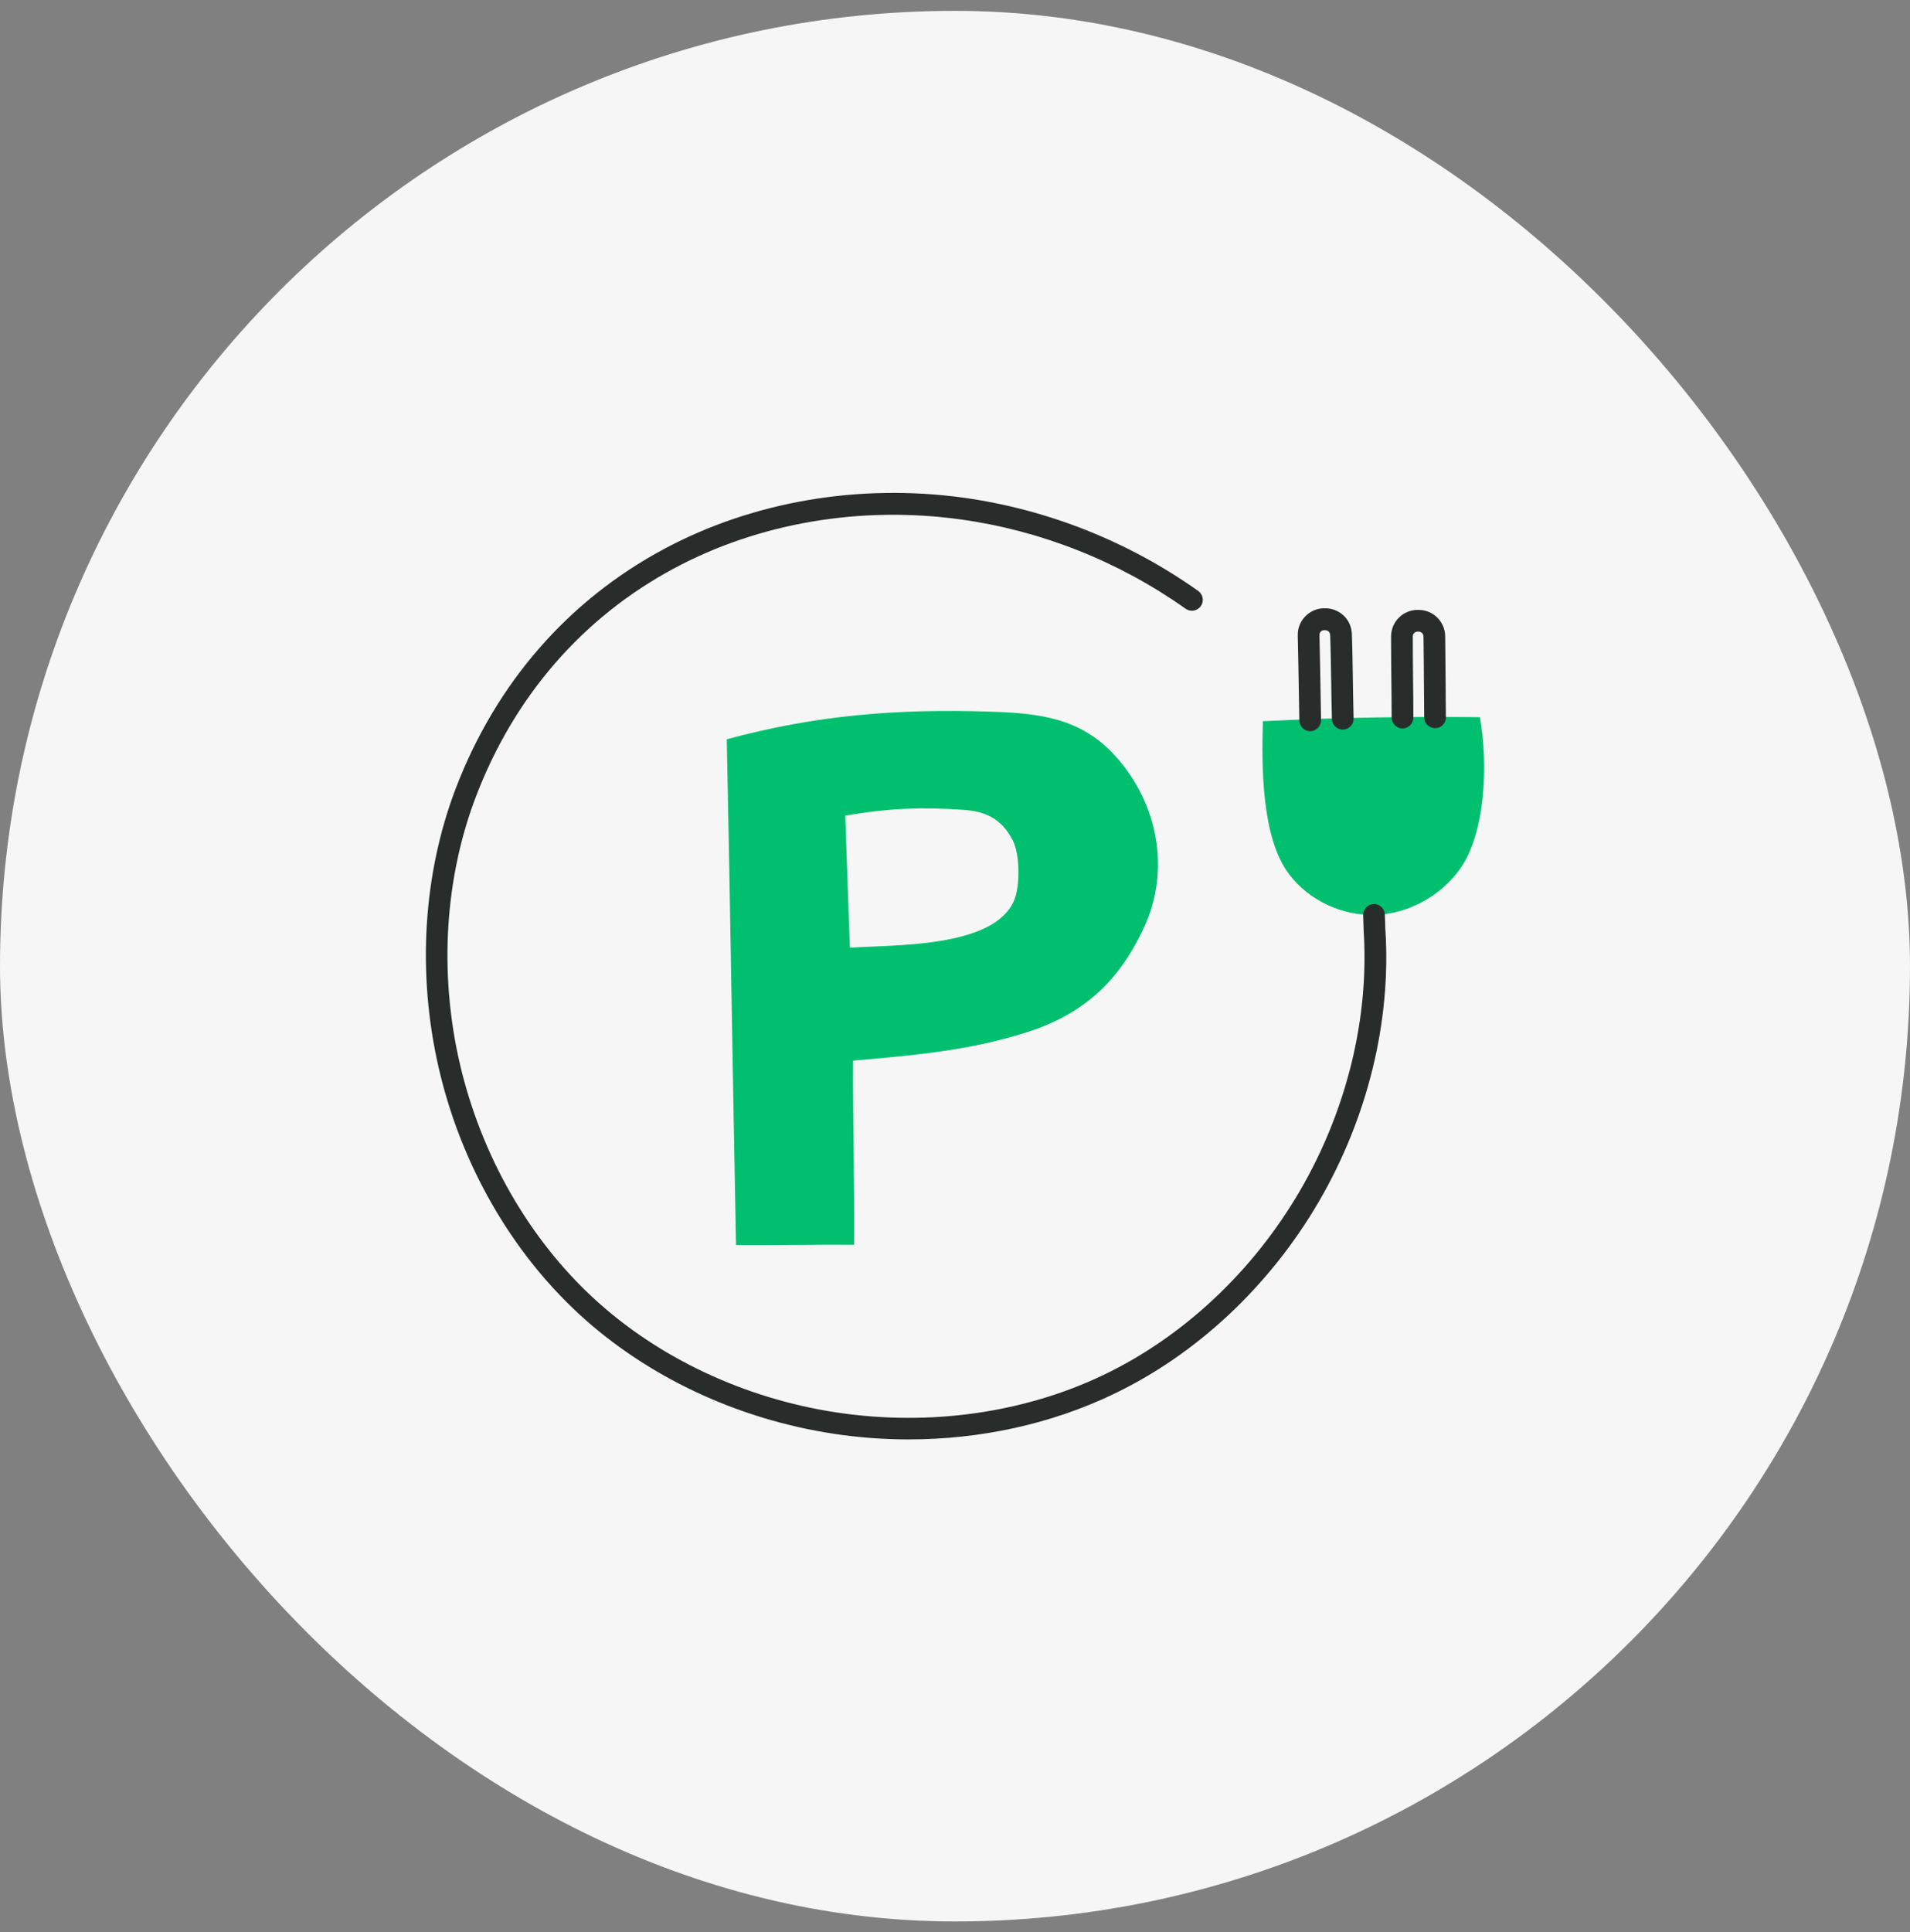
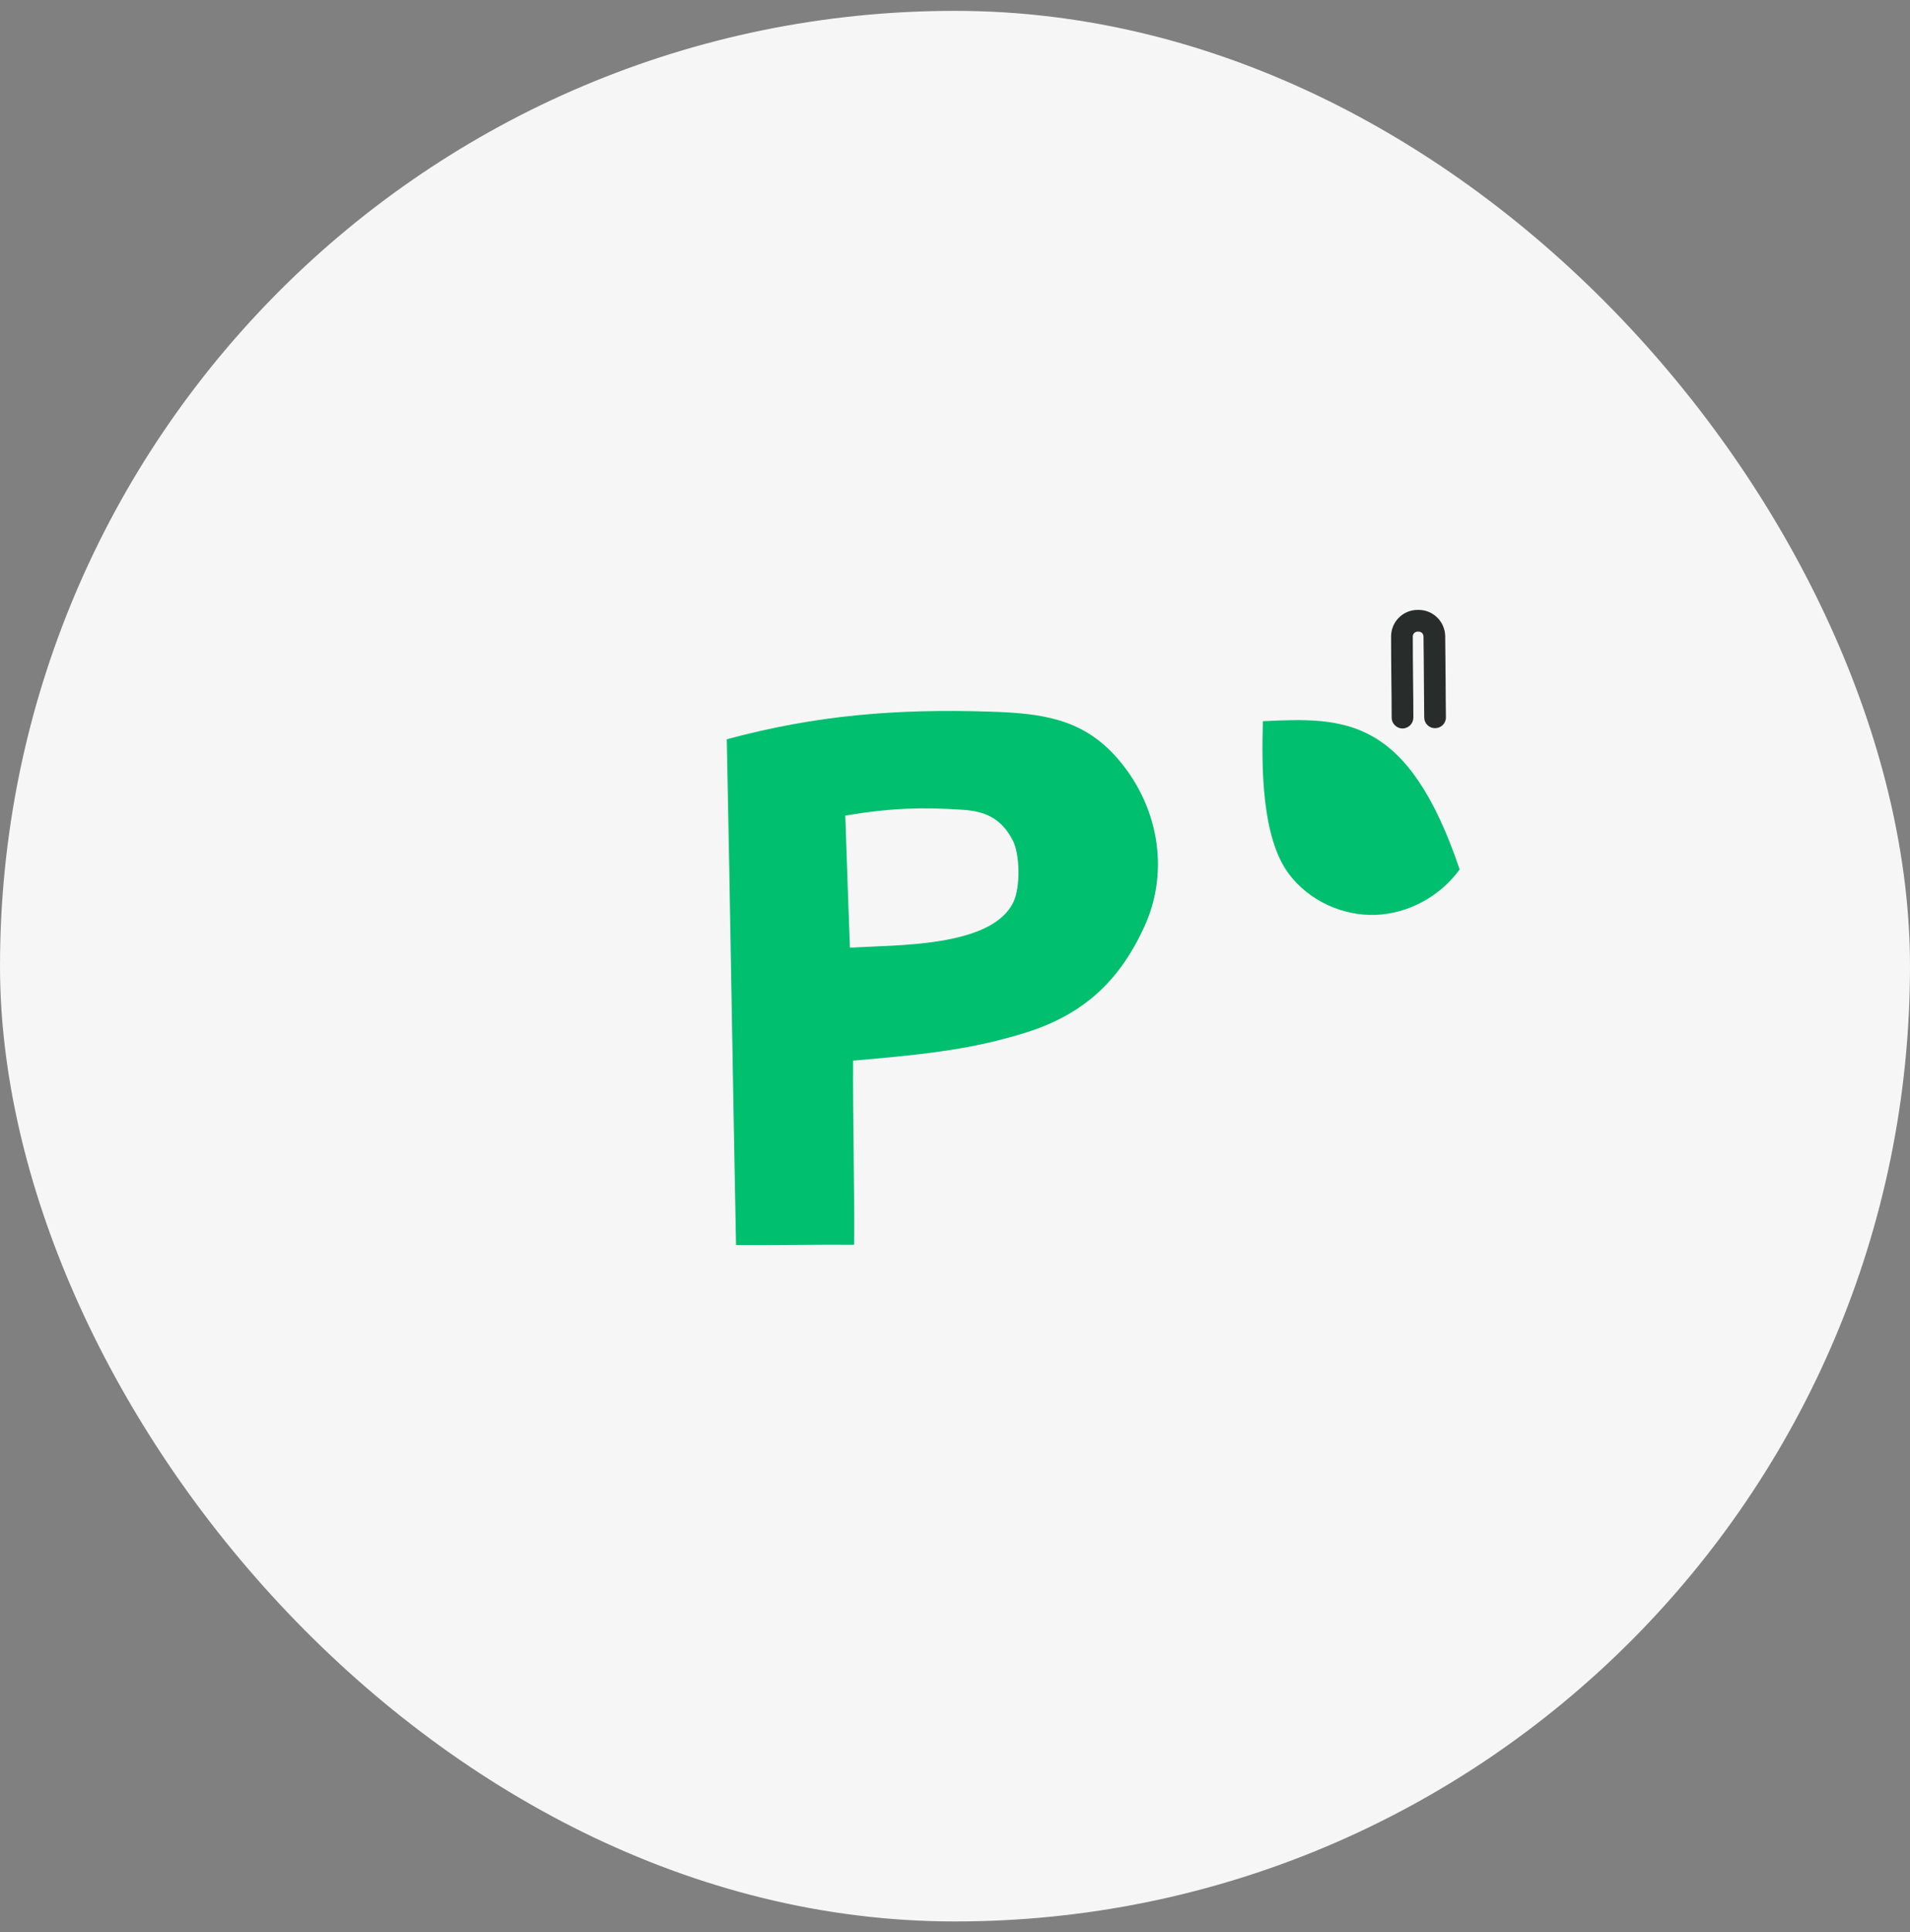
<svg xmlns="http://www.w3.org/2000/svg" width="88" height="89" viewBox="0 0 88 89" fill="none">
  <rect x="0" y="0" width="88" height="89" fill="#808080" stroke="none" />
  <rect y="0.5" width="88" height="88" rx="44" fill="#F6F6F6" />
-   <path d="M58.185 33.218C58.125 35.325 58.118 38.592 59.398 40.272C60.318 41.485 61.852 42.191 63.372 42.138C64.892 42.085 66.358 41.278 67.252 40.045C68.478 38.345 68.552 35.092 68.185 33.032C64.865 33.005 61.978 33.032 58.185 33.218Z" fill="#00BF6F" />
+   <path d="M58.185 33.218C58.125 35.325 58.118 38.592 59.398 40.272C60.318 41.485 61.852 42.191 63.372 42.138C64.892 42.085 66.358 41.278 67.252 40.045C64.865 33.005 61.978 33.032 58.185 33.218Z" fill="#00BF6F" />
  <path d="M45.638 32.778C41.365 32.638 37.612 32.931 33.485 34.051C33.638 41.445 33.765 49.952 33.912 57.345C35.545 57.358 37.712 57.318 39.352 57.331C39.378 55.011 39.285 51.172 39.305 48.852C43.072 48.532 44.878 48.278 47.118 47.605C49.838 46.785 51.545 45.258 52.725 42.678C53.912 40.098 53.378 37.018 51.385 34.818C49.818 33.092 47.965 32.852 45.638 32.778ZM46.705 41.518C45.725 43.658 41.232 43.511 39.158 43.651C39.085 41.572 39.012 39.645 38.945 37.565C41.098 37.205 42.525 37.178 44.352 37.298C45.352 37.365 46.118 37.658 46.665 38.712C46.998 39.365 47.012 40.845 46.705 41.518Z" fill="#00BF6F" />
-   <path d="M60.752 55.365C63.018 51.485 64.112 47.011 63.825 42.758L63.805 42.125C63.798 41.852 63.565 41.632 63.292 41.638C63.018 41.645 62.798 41.878 62.805 42.151L62.825 42.791C62.825 42.798 62.825 42.805 62.825 42.812C63.098 46.865 62.052 51.145 59.885 54.858C57.718 58.572 54.505 61.578 50.838 63.331C47.172 65.085 42.812 65.698 38.558 65.058C34.312 64.418 30.325 62.545 27.338 59.785C24.352 57.025 22.172 53.205 21.192 49.018C20.218 44.838 20.485 40.438 21.945 36.645C23.712 32.045 26.865 28.425 31.058 26.178C34.958 24.085 39.652 23.285 44.265 23.925C47.972 24.438 51.552 25.858 54.625 28.038C54.852 28.198 55.165 28.145 55.325 27.918C55.485 27.692 55.432 27.378 55.205 27.218C52.005 24.945 48.272 23.465 44.405 22.925C39.578 22.258 34.672 23.098 30.585 25.291C26.172 27.658 22.865 31.458 21.012 36.278C19.485 40.258 19.205 44.858 20.225 49.238C21.245 53.618 23.532 57.618 26.665 60.511C29.798 63.405 33.972 65.365 38.412 66.038C39.558 66.212 40.718 66.298 41.865 66.298C45.165 66.298 48.418 65.591 51.272 64.225C55.118 62.398 58.485 59.245 60.752 55.365Z" fill="#282D2B" />
-   <path d="M60.998 29.025H61.052C61.132 29.025 61.185 29.058 61.212 29.085C61.238 29.111 61.278 29.158 61.285 29.238C61.312 29.951 61.318 30.638 61.332 31.358C61.338 31.925 61.352 32.511 61.365 33.118C61.372 33.392 61.605 33.611 61.878 33.605C62.152 33.598 62.372 33.365 62.365 33.092C62.352 32.485 62.338 31.905 62.332 31.338C62.318 30.611 62.312 29.925 62.285 29.198C62.272 28.872 62.138 28.565 61.898 28.345C61.658 28.125 61.345 28.005 61.018 28.018H60.965C60.305 28.045 59.778 28.598 59.792 29.265C59.805 29.811 59.812 30.338 59.825 30.865C59.838 31.618 59.852 32.365 59.865 33.185C59.872 33.458 60.092 33.678 60.365 33.678H60.372C60.645 33.672 60.865 33.445 60.865 33.172C60.852 32.352 60.838 31.598 60.825 30.852C60.812 30.325 60.805 29.798 60.792 29.252C60.785 29.131 60.878 29.032 60.998 29.025Z" fill="#282D2B" />
  <path d="M65.312 29.092H65.365C65.485 29.092 65.585 29.192 65.585 29.312C65.598 30.038 65.598 30.712 65.605 31.425C65.612 31.945 65.612 32.478 65.618 33.045C65.618 33.318 65.845 33.545 66.125 33.538C66.398 33.538 66.625 33.312 66.618 33.032C66.612 32.465 66.605 31.932 66.605 31.418C66.598 30.705 66.592 30.032 66.585 29.298C66.572 28.632 66.032 28.092 65.365 28.092C65.358 28.092 65.352 28.092 65.352 28.092H65.298C64.632 28.098 64.092 28.645 64.092 29.312C64.092 30.025 64.098 30.672 64.105 31.352C64.112 31.892 64.118 32.445 64.118 33.052C64.118 33.325 64.345 33.552 64.618 33.552C64.892 33.552 65.118 33.325 65.118 33.052C65.118 32.445 65.112 31.885 65.105 31.345C65.098 30.665 65.092 30.025 65.092 29.312C65.092 29.192 65.192 29.092 65.312 29.092Z" fill="#282D2B" />
</svg>